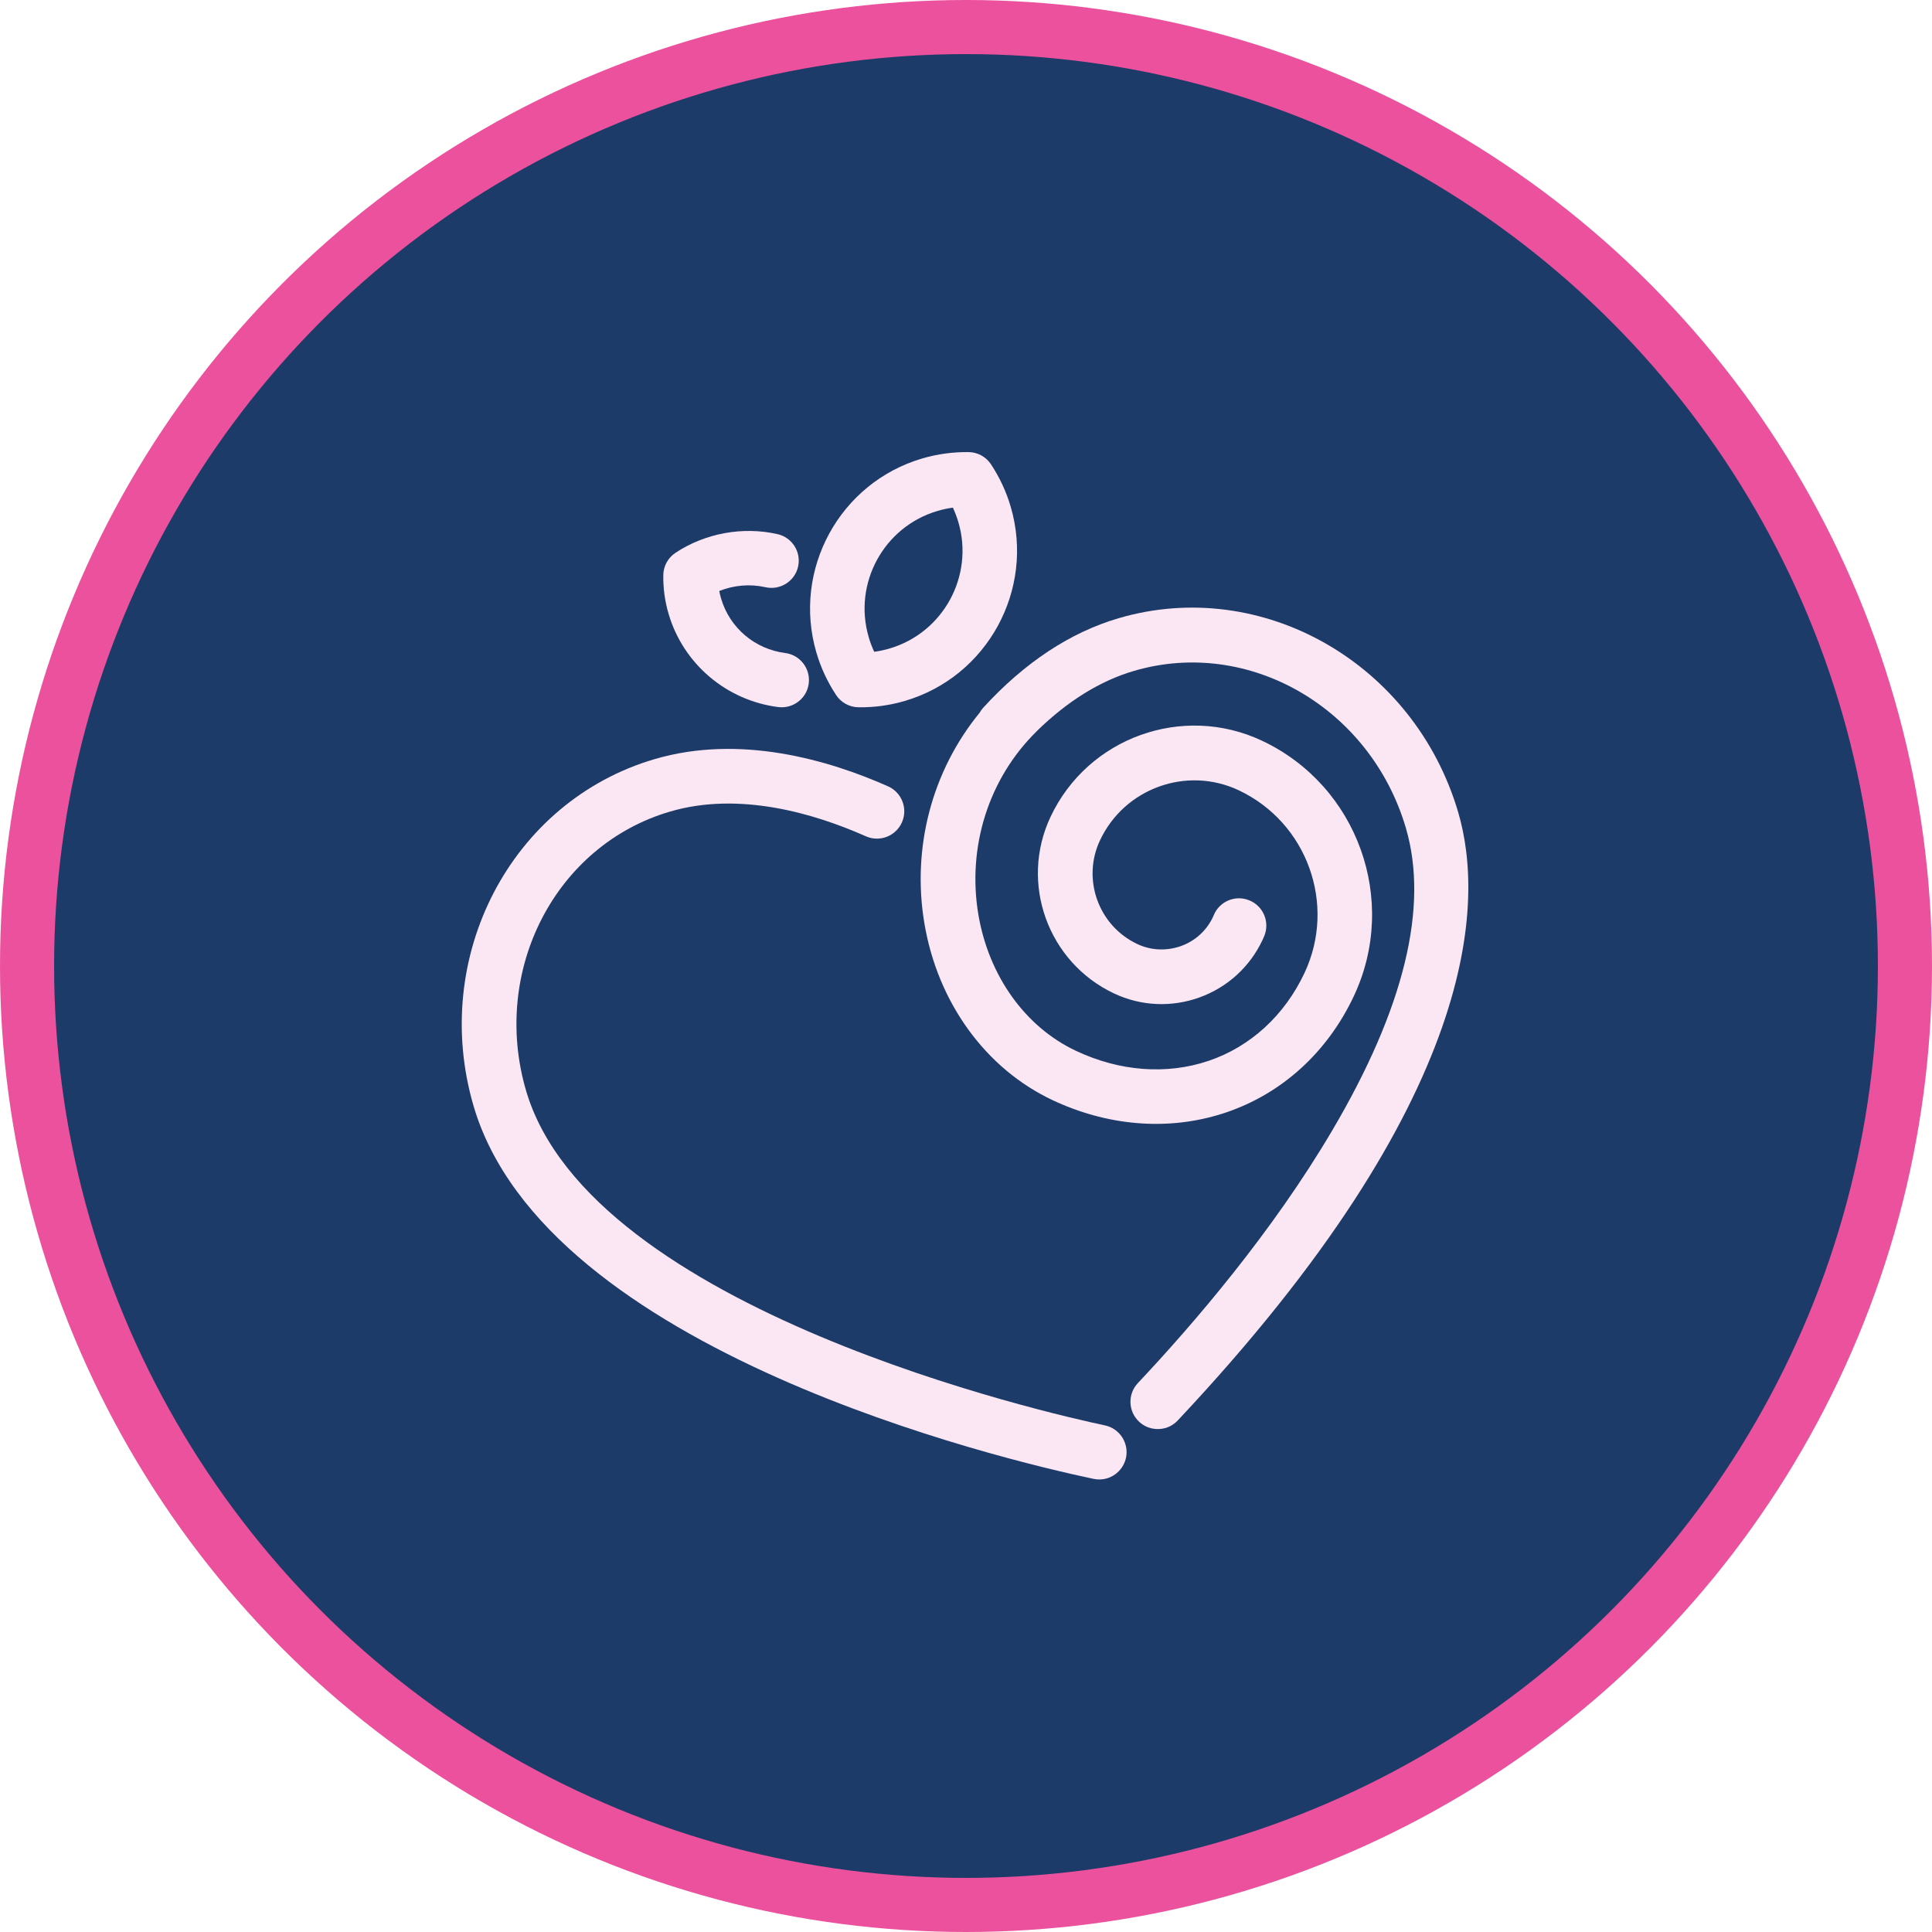
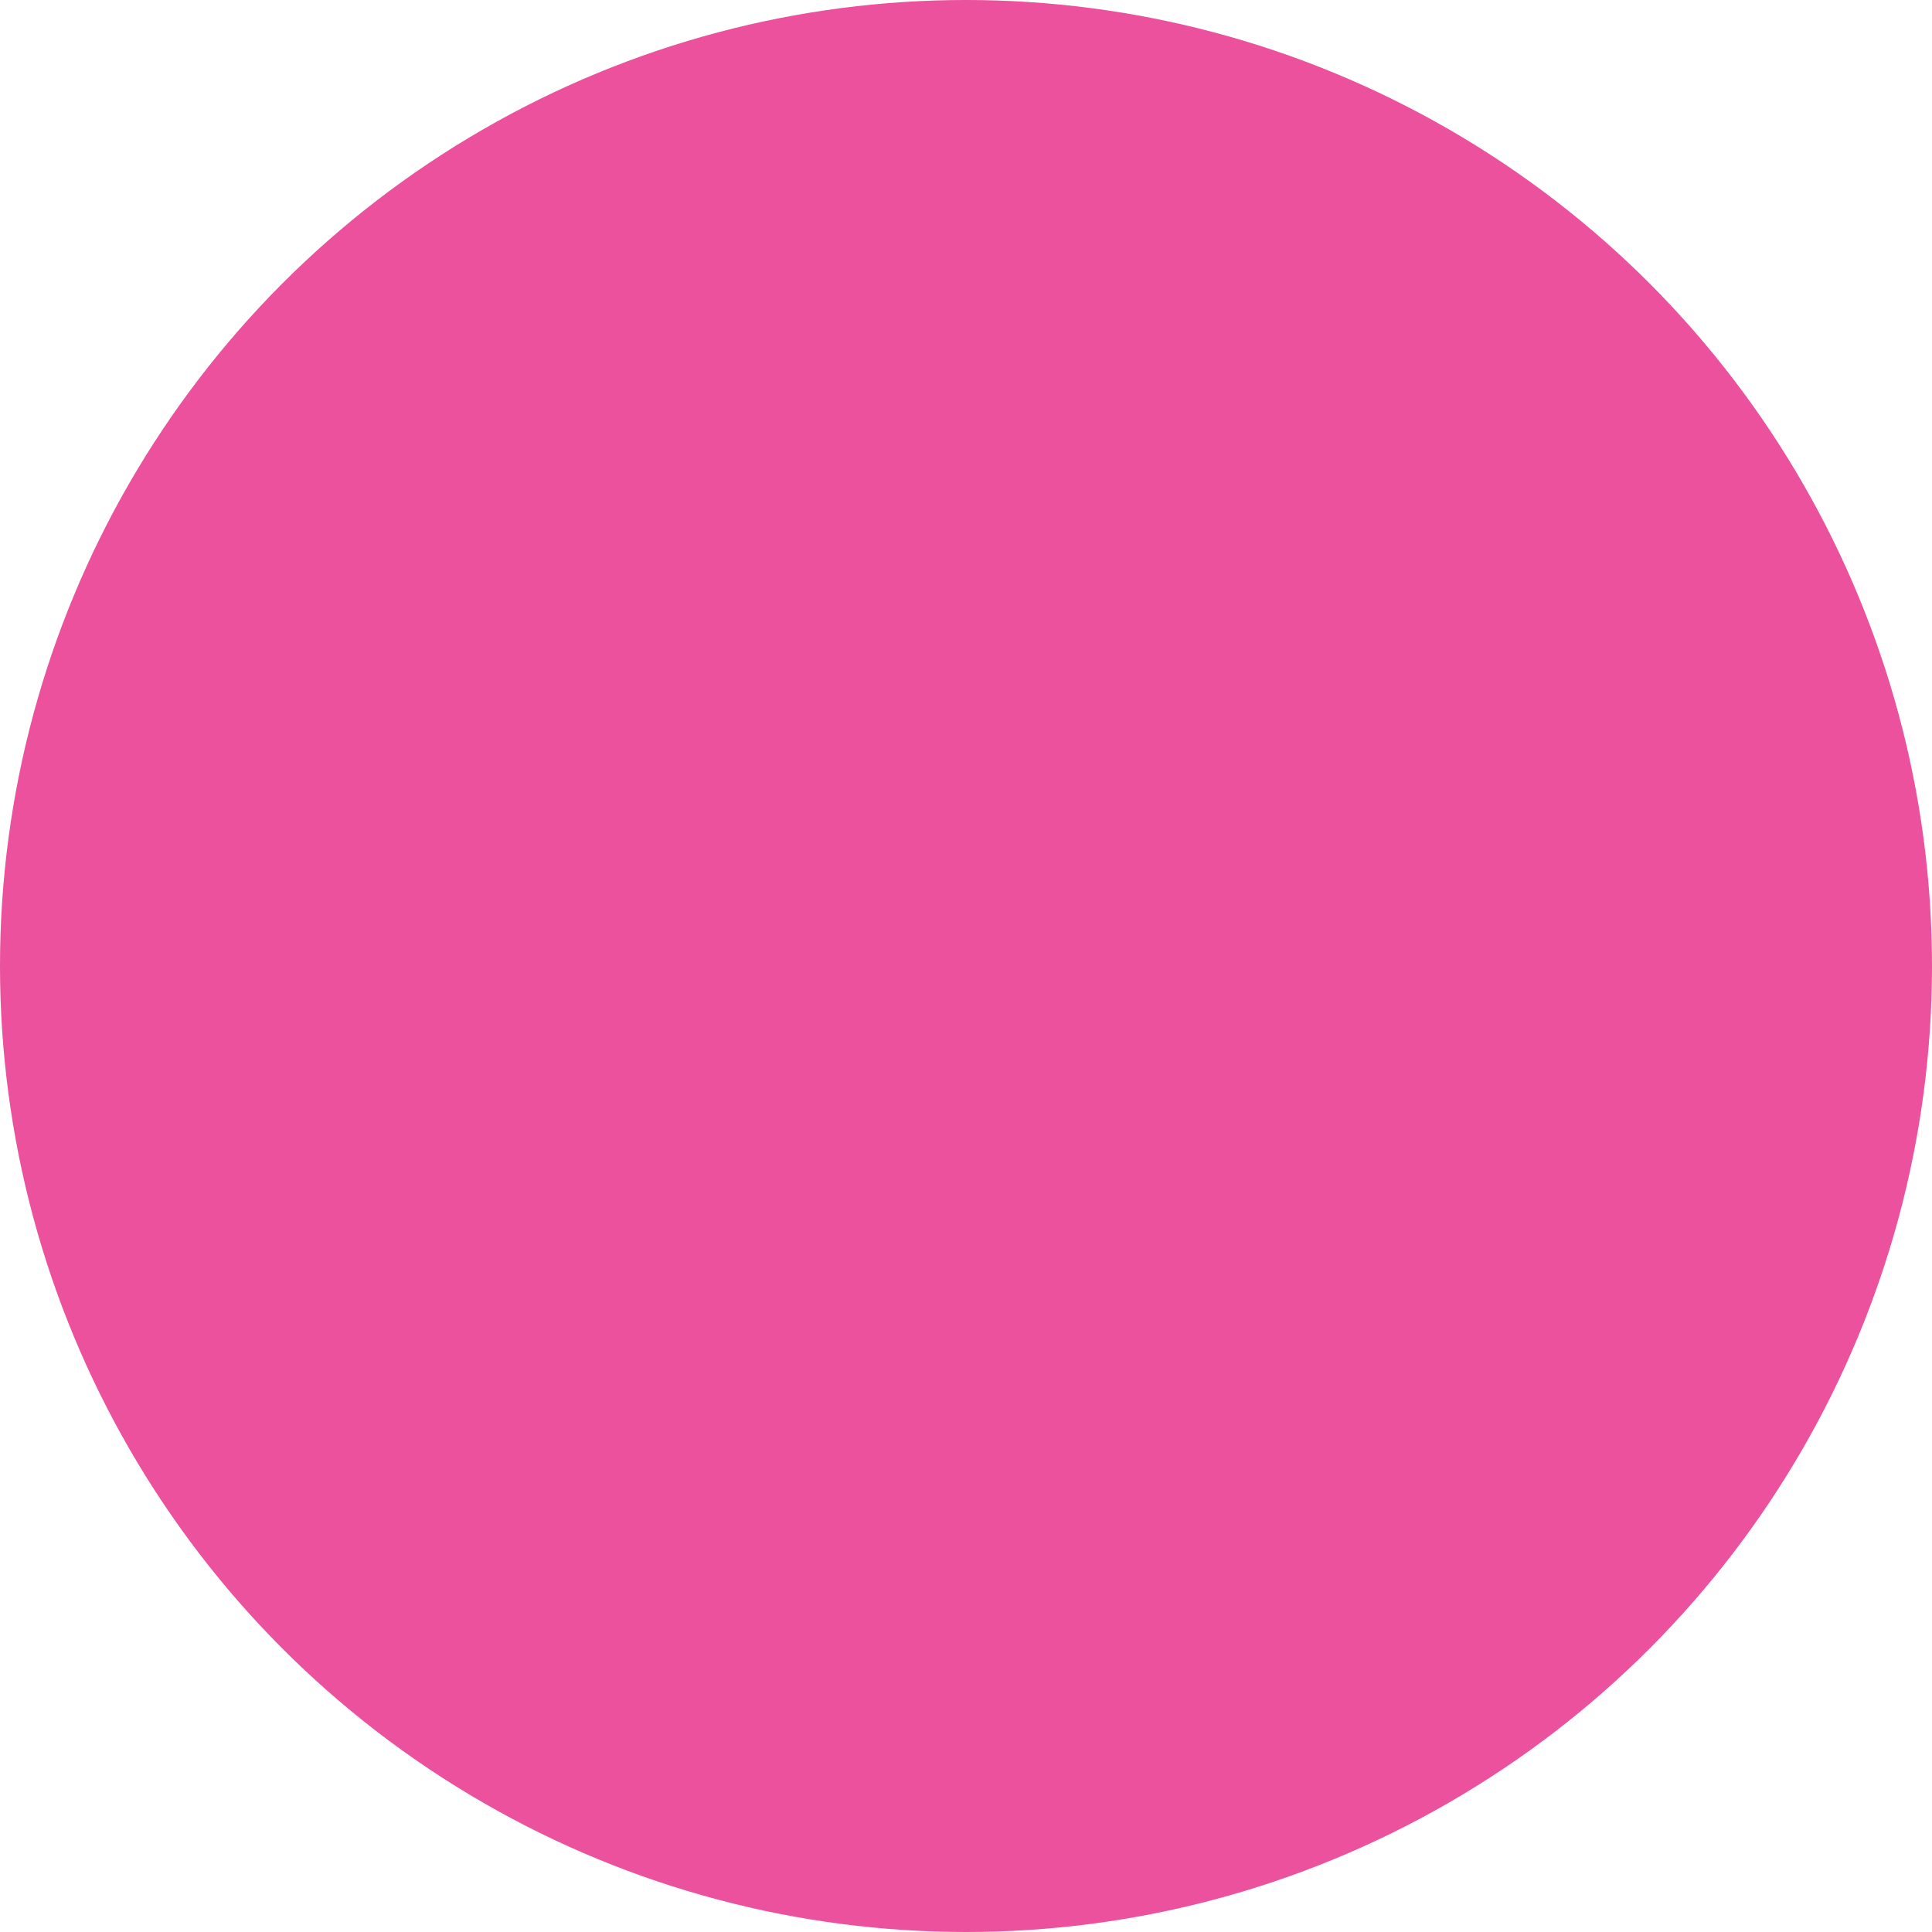
<svg xmlns="http://www.w3.org/2000/svg" width="1000" height="1000" viewBox="0 0 1000 1000" fill="none">
  <circle cx="500" cy="500" r="500" fill="#EB519D" />
-   <circle cx="500" cy="500" r="472" fill="#1C3B68" />
-   <path d="M572.915 765.212C570.722 765.849 568.387 765.955 566.017 765.46C518.968 755.523 282.378 699.476 245.128 572.494C222.488 495.229 264.549 414.677 338.908 392.894C383.197 379.917 429.008 393.389 459.643 407.003C466.789 410.186 470.008 418.531 466.825 425.674C463.641 432.817 455.292 436.035 448.146 432.852C421.863 421.183 382.914 409.478 346.867 420.051C287.472 437.449 254.042 502.266 272.296 564.537C305.69 678.436 544.721 732.043 571.889 737.772C579.53 739.399 584.412 746.895 582.82 754.533C581.653 759.837 577.726 763.798 572.915 765.212Z" fill="#FBE7F3" />
-   <path d="M452.488 337.363C455.169 337.01 457.814 336.445 460.423 335.667C488.213 327.508 504.225 298.189 496.078 270.355C495.302 267.741 494.35 265.197 493.221 262.76C490.541 263.113 487.896 263.679 485.286 264.456C457.461 272.615 441.485 301.934 449.632 329.768C450.372 332.382 451.36 334.926 452.488 337.363ZM468.358 362.796C460.494 365.092 452.418 366.222 444.271 366.081C439.651 366.01 435.313 363.643 432.774 359.758C428.295 352.976 424.839 345.558 422.547 337.716C410.027 294.904 434.608 249.867 477.351 237.292C485.18 234.996 493.292 233.901 501.403 234.007C506.058 234.078 510.361 236.444 512.935 240.33C517.414 247.112 520.87 254.495 523.163 262.372C535.682 305.183 511.102 350.256 468.358 362.796Z" fill="#FBE7F3" />
-   <path d="M408.552 365.525C406.748 366.054 404.767 366.23 402.786 365.983C375.972 362.532 353.686 343.621 346.081 317.808C344.135 311.258 343.216 304.461 343.322 297.63C343.392 292.981 345.763 288.685 349.654 286.114C364.935 276.007 384.462 272.38 402.432 276.465C410.038 278.191 414.813 285.727 413.08 293.333C411.347 300.94 403.741 305.659 396.136 303.933C388.247 302.137 379.793 302.877 372.293 305.905C372.541 307.243 372.859 308.546 373.248 309.849C377.706 324.957 390.688 335.979 406.359 337.987C414.106 338.973 419.589 346.051 418.598 353.763C417.891 359.504 413.787 363.976 408.552 365.525Z" fill="#FBE7F3" />
-   <path d="M754.793 420.544C732.14 343.319 653.294 298.2 579.007 319.981C553.915 327.336 530.307 342.93 508.89 366.338C508.148 367.151 507.547 367.999 507.053 368.919C482.455 398.939 471.818 438.754 478.497 478.144C485.424 519.02 510.233 553.177 544.832 569.442C572.646 582.525 602.827 585.248 630.322 577.15C631.7 576.761 633.114 576.302 634.492 575.842C663.543 566.048 687.08 544.655 700.757 515.554C724.047 465.98 702.701 406.683 653.188 383.381C612.157 364.075 563.033 381.754 543.737 422.842C527.621 457.105 542.394 498.087 576.639 514.211C590.599 520.787 606.29 521.495 620.78 516.297C635.305 511.064 646.897 500.491 653.471 486.56C653.789 485.888 654.071 485.216 654.354 484.544C657.358 477.331 653.965 469.057 646.72 466.051C639.511 463.046 631.241 466.44 628.237 473.689L627.884 474.537C624.526 481.68 618.624 487.055 611.203 489.707C603.852 492.288 595.794 492.005 588.69 488.646C568.546 479.169 559.887 455.054 569.359 434.935C582.046 407.991 614.242 396.358 641.172 409.052C676.584 425.741 691.886 468.137 675.205 503.603C664.85 525.632 647.18 541.791 625.516 549.11C603.816 556.43 579.502 554.556 556.919 543.913C530.696 531.572 511.824 505.229 506.417 473.477C500.479 438.365 511.753 402.864 536.562 378.537C536.598 378.501 536.633 378.466 536.633 378.431C552.537 362.872 569.465 352.371 586.994 347.243C646.332 329.847 709.415 366.338 727.687 428.606C739.632 469.304 726.803 521.954 689.589 585.071C658.489 637.863 617.705 685.35 588.973 715.865C583.601 721.558 583.884 730.504 589.574 735.843C593.355 739.415 598.586 740.476 603.251 739.132C605.583 738.46 607.775 737.152 609.577 735.242C767.057 567.745 768.152 466.193 754.793 420.544Z" fill="#FBE7F3" />
</svg>